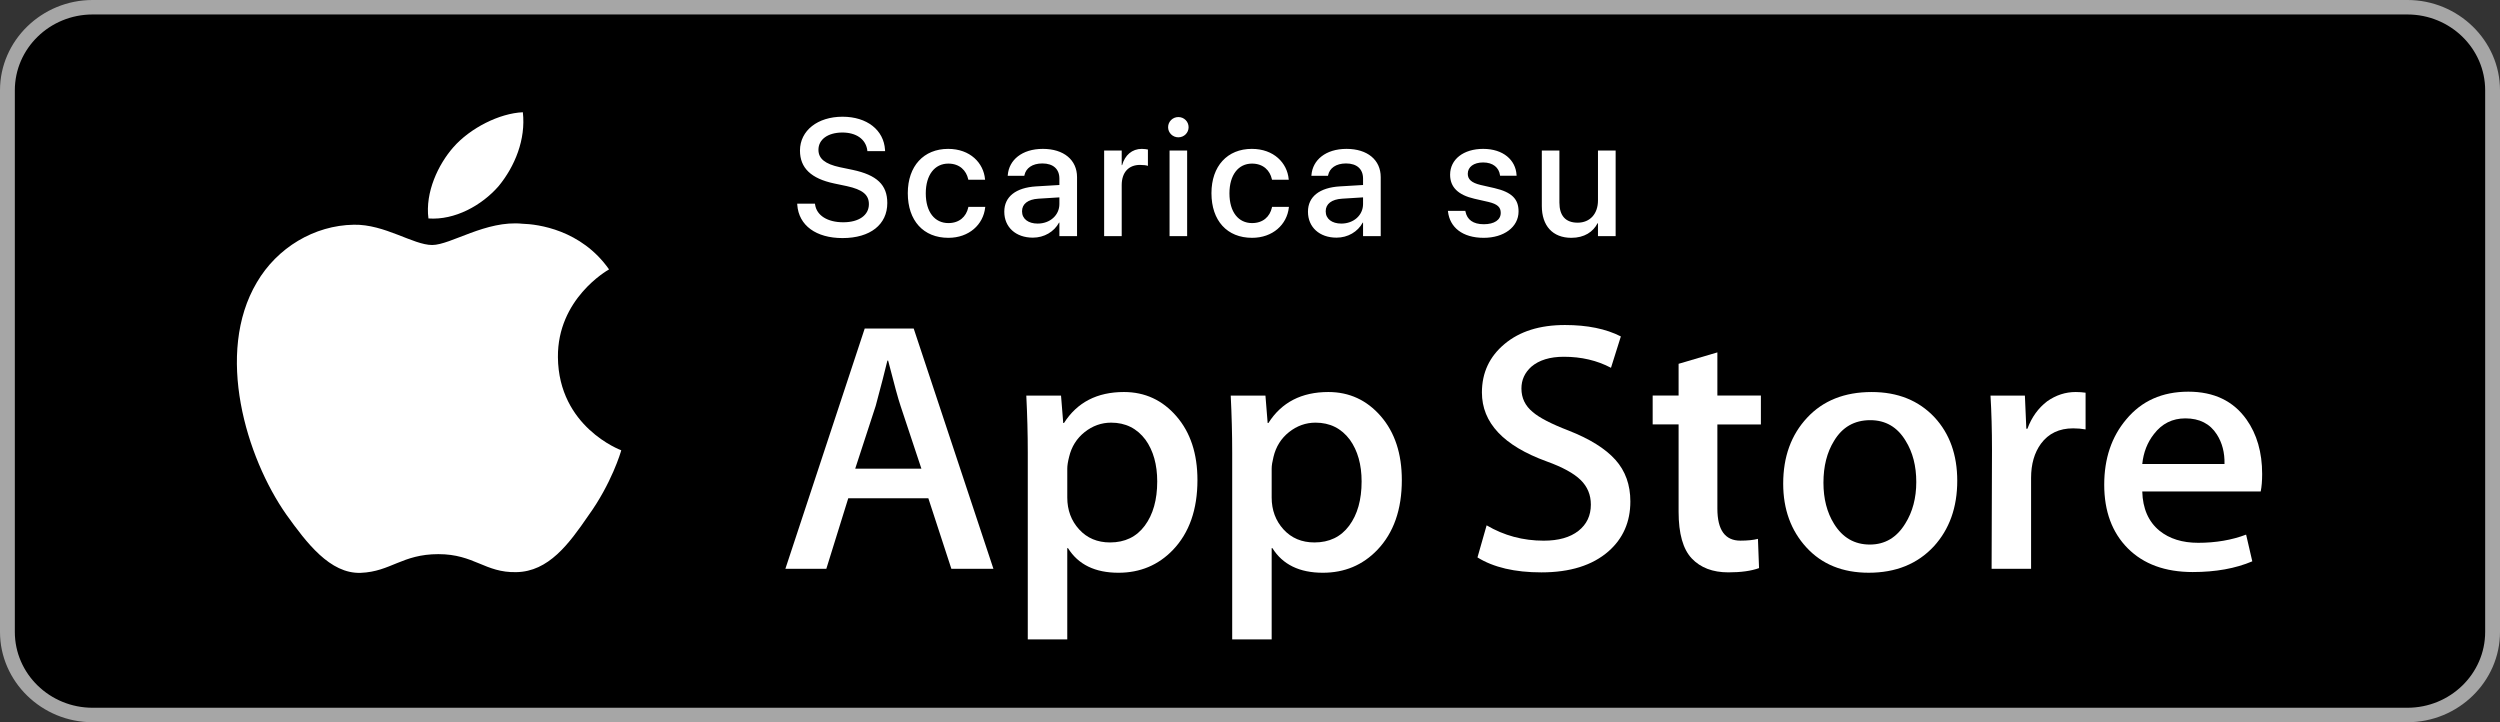
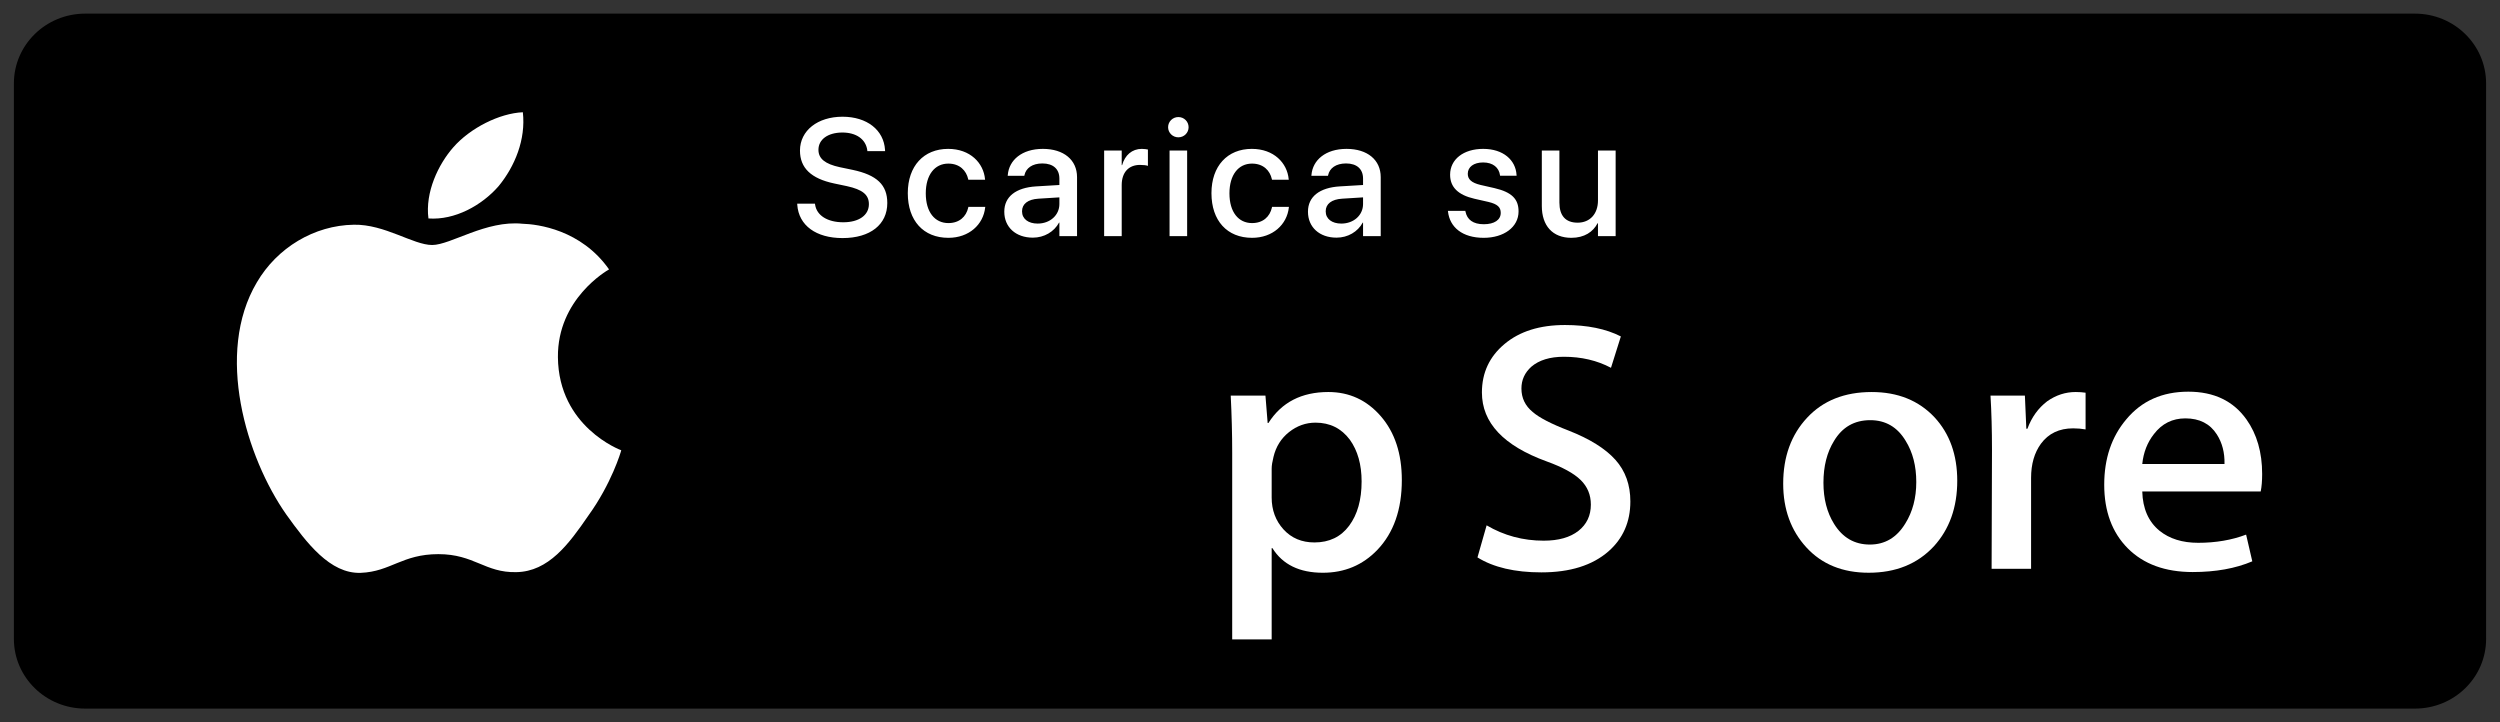
<svg xmlns="http://www.w3.org/2000/svg" width="180" height="52" viewBox="0 0 180 52" fill="none">
  <rect x="0" y="0" width="180" height="52" fill="#333333" stroke="none" />
  <path d="M179 46.003C179 48.774 176.709 51.019 173.874 51.019H6.132C3.3 51.019 1 48.774 1 46.003V6.003C1 3.233 3.3 0.981 6.132 0.981H173.873C176.709 0.981 178.999 3.233 178.999 6.003L179 46.003Z" fill="black" />
  <path d="M60.662 17.141C58.764 17.141 57.51 16.238 57.404 14.75L57.398 14.662H58.676L58.688 14.738C58.805 15.518 59.584 16.004 60.715 16.004C61.846 16.004 62.56 15.494 62.56 14.703V14.697C62.56 14.018 62.098 13.648 60.978 13.402L60.059 13.209C58.4 12.857 57.598 12.096 57.598 10.842V10.836C57.603 9.395 58.875 8.404 60.662 8.404C62.426 8.404 63.633 9.365 63.721 10.783L63.727 10.883H62.449L62.443 10.801C62.326 10.016 61.647 9.541 60.645 9.541C59.596 9.547 58.928 10.045 58.928 10.783V10.789C58.928 11.422 59.408 11.809 60.463 12.037L61.389 12.23C63.135 12.6 63.885 13.309 63.885 14.615V14.621C63.885 16.162 62.666 17.141 60.662 17.141ZM68.284 17.123C66.486 17.123 65.361 15.887 65.361 13.912V13.906C65.361 11.955 66.509 10.719 68.267 10.719C69.855 10.719 70.816 11.738 70.921 12.898L70.927 12.94H69.72L69.708 12.893C69.573 12.289 69.105 11.779 68.279 11.779C67.294 11.779 66.656 12.6 66.656 13.918V13.924C66.656 15.271 67.306 16.062 68.284 16.062C69.064 16.062 69.562 15.611 69.714 14.943L69.72 14.896H70.939L70.933 14.938C70.798 16.174 69.767 17.123 68.284 17.123ZM74.366 17.111C73.135 17.111 72.309 16.355 72.309 15.248V15.236C72.309 14.164 73.141 13.508 74.6 13.42L76.276 13.32V12.857C76.276 12.178 75.837 11.768 75.051 11.768C74.319 11.768 73.868 12.113 73.762 12.605L73.751 12.658H72.555L72.561 12.594C72.649 11.533 73.569 10.719 75.087 10.719C76.592 10.719 77.547 11.516 77.547 12.752V17H76.276V16.027H76.252C75.895 16.689 75.18 17.111 74.366 17.111ZM73.587 15.219C73.587 15.758 74.032 16.098 74.712 16.098C75.602 16.098 76.276 15.494 76.276 14.691V14.211L74.77 14.305C74.008 14.352 73.587 14.685 73.587 15.207V15.219ZM79.498 17V10.836H80.763V11.891H80.793C80.992 11.17 81.508 10.719 82.211 10.719C82.392 10.719 82.551 10.748 82.65 10.766V11.943C82.551 11.902 82.328 11.873 82.082 11.873C81.267 11.873 80.763 12.406 80.763 13.326V17H79.498ZM84.841 9.887C84.431 9.887 84.103 9.559 84.103 9.16C84.103 8.756 84.431 8.428 84.841 8.428C85.257 8.428 85.579 8.756 85.579 9.16C85.579 9.559 85.257 9.887 84.841 9.887ZM84.208 17V10.836H85.474V17H84.208ZM90.149 17.123C88.35 17.123 87.225 15.887 87.225 13.912V13.906C87.225 11.955 88.373 10.719 90.131 10.719C91.719 10.719 92.68 11.738 92.785 12.898L92.791 12.94H91.584L91.573 12.893C91.438 12.289 90.969 11.779 90.143 11.779C89.159 11.779 88.52 12.6 88.52 13.918V13.924C88.52 15.271 89.17 16.062 90.149 16.062C90.928 16.062 91.426 15.611 91.579 14.943L91.584 14.896H92.803L92.797 14.938C92.662 16.174 91.631 17.123 90.149 17.123ZM96.23 17.111C95 17.111 94.174 16.355 94.174 15.248V15.236C94.174 14.164 95.005 13.508 96.465 13.42L98.14 13.32V12.857C98.14 12.178 97.701 11.768 96.916 11.768C96.183 11.768 95.732 12.113 95.627 12.605L95.615 12.658H94.42L94.425 12.594C94.513 11.533 95.433 10.719 96.951 10.719C98.457 10.719 99.412 11.516 99.412 12.752V17H98.14V16.027H98.117C97.76 16.689 97.045 17.111 96.23 17.111ZM95.451 15.219C95.451 15.758 95.896 16.098 96.576 16.098C97.466 16.098 98.14 15.494 98.14 14.691V14.211L96.635 14.305C95.873 14.352 95.451 14.685 95.451 15.207V15.219ZM106.828 17.123C105.287 17.123 104.385 16.361 104.256 15.236L104.25 15.184H105.504L105.516 15.242C105.633 15.81 106.055 16.145 106.834 16.145C107.596 16.145 108.053 15.828 108.053 15.33V15.324C108.053 14.926 107.83 14.697 107.168 14.539L106.16 14.31C104.989 14.041 104.408 13.479 104.408 12.582V12.576C104.408 11.475 105.369 10.719 106.787 10.719C108.246 10.719 109.125 11.533 109.19 12.582L109.196 12.652H108.006L108 12.611C107.924 12.072 107.502 11.697 106.787 11.697C106.108 11.697 105.68 12.02 105.68 12.512V12.518C105.68 12.898 105.932 13.156 106.594 13.315L107.596 13.543C108.856 13.836 109.336 14.334 109.336 15.219V15.225C109.336 16.35 108.281 17.123 106.828 17.123ZM113.138 17.123C111.785 17.123 111.011 16.25 111.011 14.832V10.836H112.277V14.586C112.277 15.518 112.71 16.033 113.589 16.033C114.48 16.033 115.054 15.395 115.054 14.434V10.836H116.326V17H115.054V16.074H115.025C114.703 16.695 114.076 17.123 113.138 17.123Z" fill="white" />
-   <path d="M173.333 1.042C176.42 1.042 178.932 3.49 178.932 6.5V45.5C178.932 48.51 176.42 50.958 173.333 50.958H6.667C3.58 50.958 1.068 48.51 1.068 45.5V6.5C1.068 3.49 3.58 1.042 6.667 1.042H173.333ZM173.333 2.74817e-06H6.667C3.002 2.74817e-06 0 2.927 0 6.5V45.5C0 49.073 3.002 52 6.667 52H173.333C176.998 52 180 49.073 180 45.5V6.5C180 2.927 176.998 2.74817e-06 173.333 2.74817e-06Z" fill="#A6A6A6" />
  <path d="M40.17 25.719C40.132 21.529 43.689 19.491 43.852 19.396C41.837 16.532 38.715 16.141 37.617 16.11C34.995 15.84 32.45 17.64 31.114 17.64C29.752 17.64 27.695 16.136 25.477 16.18C22.624 16.223 19.954 17.833 18.491 20.334C15.469 25.434 17.723 32.929 20.617 37.051C22.065 39.07 23.757 41.324 25.972 41.245C28.139 41.158 28.948 39.898 31.562 39.898C34.153 39.898 34.913 41.245 37.172 41.194C39.497 41.158 40.961 39.166 42.358 37.129C44.032 34.815 44.704 32.536 44.73 32.419C44.676 32.401 40.215 30.741 40.17 25.719Z" fill="white" />
  <path d="M35.904 13.398C37.069 11.977 37.867 10.044 37.645 8.082C35.959 8.155 33.849 9.22 32.635 10.609C31.56 11.834 30.6 13.841 30.848 15.729C32.742 15.866 34.688 14.796 35.904 13.398Z" fill="white" />
-   <path d="M71.527 40.955H68.499L66.84 35.873H61.075L59.495 40.955H56.547L62.259 23.655H65.787L71.527 40.955ZM66.34 33.742L64.84 29.224C64.681 28.762 64.384 27.676 63.946 25.965H63.892C63.718 26.701 63.436 27.788 63.05 29.224L61.576 33.742H66.34V33.742Z" fill="white" />
-   <path d="M86.216 34.565C86.216 36.686 85.628 38.363 84.452 39.594C83.398 40.69 82.091 41.238 80.529 41.238C78.844 41.238 77.633 40.647 76.896 39.467H76.843V46.038H74V32.587C74 31.254 73.964 29.885 73.894 28.481H76.394L76.553 30.458H76.606C77.555 28.968 78.993 28.225 80.924 28.225C82.433 28.225 83.693 28.806 84.701 29.969C85.712 31.134 86.216 32.665 86.216 34.565ZM83.32 34.666C83.32 33.452 83.04 32.451 82.477 31.663C81.862 30.841 81.037 30.431 80.002 30.431C79.301 30.431 78.664 30.66 78.094 31.111C77.524 31.566 77.15 32.16 76.976 32.895C76.888 33.239 76.844 33.52 76.844 33.74V35.821C76.844 36.728 77.129 37.494 77.7 38.119C78.27 38.744 79.012 39.056 79.924 39.056C80.995 39.056 81.828 38.653 82.424 37.85C83.021 37.045 83.32 35.984 83.32 34.666Z" fill="white" />
  <path d="M100.932 34.565C100.932 36.686 100.344 38.363 99.167 39.594C98.115 40.69 96.807 41.238 95.246 41.238C93.56 41.238 92.35 40.647 91.614 39.467H91.56V46.038H88.718V32.587C88.718 31.254 88.682 29.885 88.612 28.481H91.112L91.271 30.458H91.324C92.271 28.968 93.71 28.225 95.642 28.225C97.15 28.225 98.41 28.806 99.42 29.969C100.427 31.134 100.932 32.665 100.932 34.565ZM98.036 34.666C98.036 33.452 97.755 32.451 97.192 31.663C96.578 30.841 95.755 30.431 94.719 30.431C94.016 30.431 93.38 30.66 92.81 31.111C92.239 31.566 91.867 32.16 91.692 32.895C91.606 33.239 91.56 33.52 91.56 33.74V35.821C91.56 36.728 91.846 37.494 92.414 38.119C92.984 38.743 93.726 39.056 94.64 39.056C95.711 39.056 96.544 38.653 97.14 37.85C97.738 37.045 98.036 35.984 98.036 34.666Z" fill="white" />
  <path d="M117.386 36.104C117.386 37.575 116.862 38.773 115.81 39.697C114.654 40.707 113.045 41.211 110.977 41.211C109.067 41.211 107.537 40.853 106.378 40.134L107.037 37.824C108.285 38.559 109.654 38.929 111.146 38.929C112.217 38.929 113.05 38.692 113.649 38.221C114.245 37.751 114.542 37.119 114.542 36.331C114.542 35.629 114.297 35.038 113.805 34.558C113.315 34.078 112.498 33.632 111.357 33.22C108.25 32.091 106.698 30.436 106.698 28.259C106.698 26.837 107.242 25.671 108.331 24.764C109.417 23.855 110.865 23.401 112.675 23.401C114.29 23.401 115.631 23.676 116.702 24.223L115.991 26.482C114.991 25.952 113.861 25.687 112.595 25.687C111.595 25.687 110.814 25.927 110.254 26.406C109.781 26.833 109.543 27.355 109.543 27.972C109.543 28.656 109.814 29.221 110.358 29.666C110.831 30.077 111.691 30.521 112.939 31.001C114.466 31.601 115.587 32.301 116.309 33.105C117.027 33.905 117.386 34.908 117.386 36.104Z" fill="white" />
-   <path d="M126.784 30.56H123.651V36.617C123.651 38.158 124.203 38.927 125.31 38.927C125.818 38.927 126.239 38.884 126.572 38.798L126.651 40.903C126.091 41.107 125.354 41.21 124.44 41.21C123.318 41.21 122.44 40.876 121.807 40.209C121.176 39.541 120.859 38.42 120.859 36.846V30.558H118.992V28.478H120.859V26.194L123.651 25.372V28.478H126.784V30.56Z" fill="white" />
  <path d="M140.922 34.615C140.922 36.533 140.359 38.107 139.236 39.338C138.059 40.605 136.496 41.237 134.548 41.237C132.671 41.237 131.176 40.63 130.062 39.416C128.947 38.202 128.39 36.669 128.39 34.822C128.39 32.889 128.963 31.305 130.114 30.074C131.262 28.842 132.811 28.226 134.759 28.226C136.636 28.226 138.147 28.833 139.287 30.048C140.378 31.227 140.922 32.75 140.922 34.615ZM137.972 34.705C137.972 33.554 137.72 32.568 137.21 31.745C136.614 30.749 135.762 30.252 134.658 30.252C133.515 30.252 132.647 30.75 132.051 31.745C131.54 32.569 131.288 33.571 131.288 34.757C131.288 35.907 131.54 36.894 132.051 37.716C132.666 38.711 133.524 39.208 134.632 39.208C135.718 39.208 136.57 38.701 137.184 37.69C137.708 36.851 137.972 35.854 137.972 34.705Z" fill="white" />
  <path d="M150.162 30.918C149.88 30.867 149.58 30.841 149.266 30.841C148.266 30.841 147.492 31.209 146.948 31.947C146.475 32.596 146.238 33.418 146.238 34.41V40.956H143.396L143.423 32.409C143.423 30.971 143.387 29.662 143.316 28.482H145.792L145.896 30.869H145.975C146.275 30.049 146.748 29.388 147.396 28.893C148.03 28.447 148.714 28.225 149.451 28.225C149.714 28.225 149.951 28.243 150.162 28.275V30.918Z" fill="white" />
  <path d="M162.875 34.128C162.875 34.624 162.841 35.043 162.771 35.385H154.243C154.276 36.617 154.688 37.56 155.48 38.21C156.199 38.791 157.128 39.082 158.269 39.082C159.532 39.082 160.684 38.886 161.72 38.492L162.165 40.416C160.955 40.931 159.525 41.187 157.876 41.187C155.892 41.187 154.335 40.617 153.201 39.48C152.071 38.343 151.504 36.815 151.504 34.899C151.504 33.018 152.031 31.451 153.085 30.202C154.189 28.868 155.681 28.201 157.559 28.201C159.403 28.201 160.799 28.868 161.747 30.202C162.497 31.261 162.875 32.572 162.875 34.128ZM160.164 33.409C160.183 32.587 159.997 31.878 159.612 31.278C159.12 30.507 158.364 30.123 157.347 30.123C156.417 30.123 155.661 30.498 155.084 31.252C154.611 31.852 154.329 32.571 154.243 33.408H160.164V33.409Z" fill="white" />
</svg>